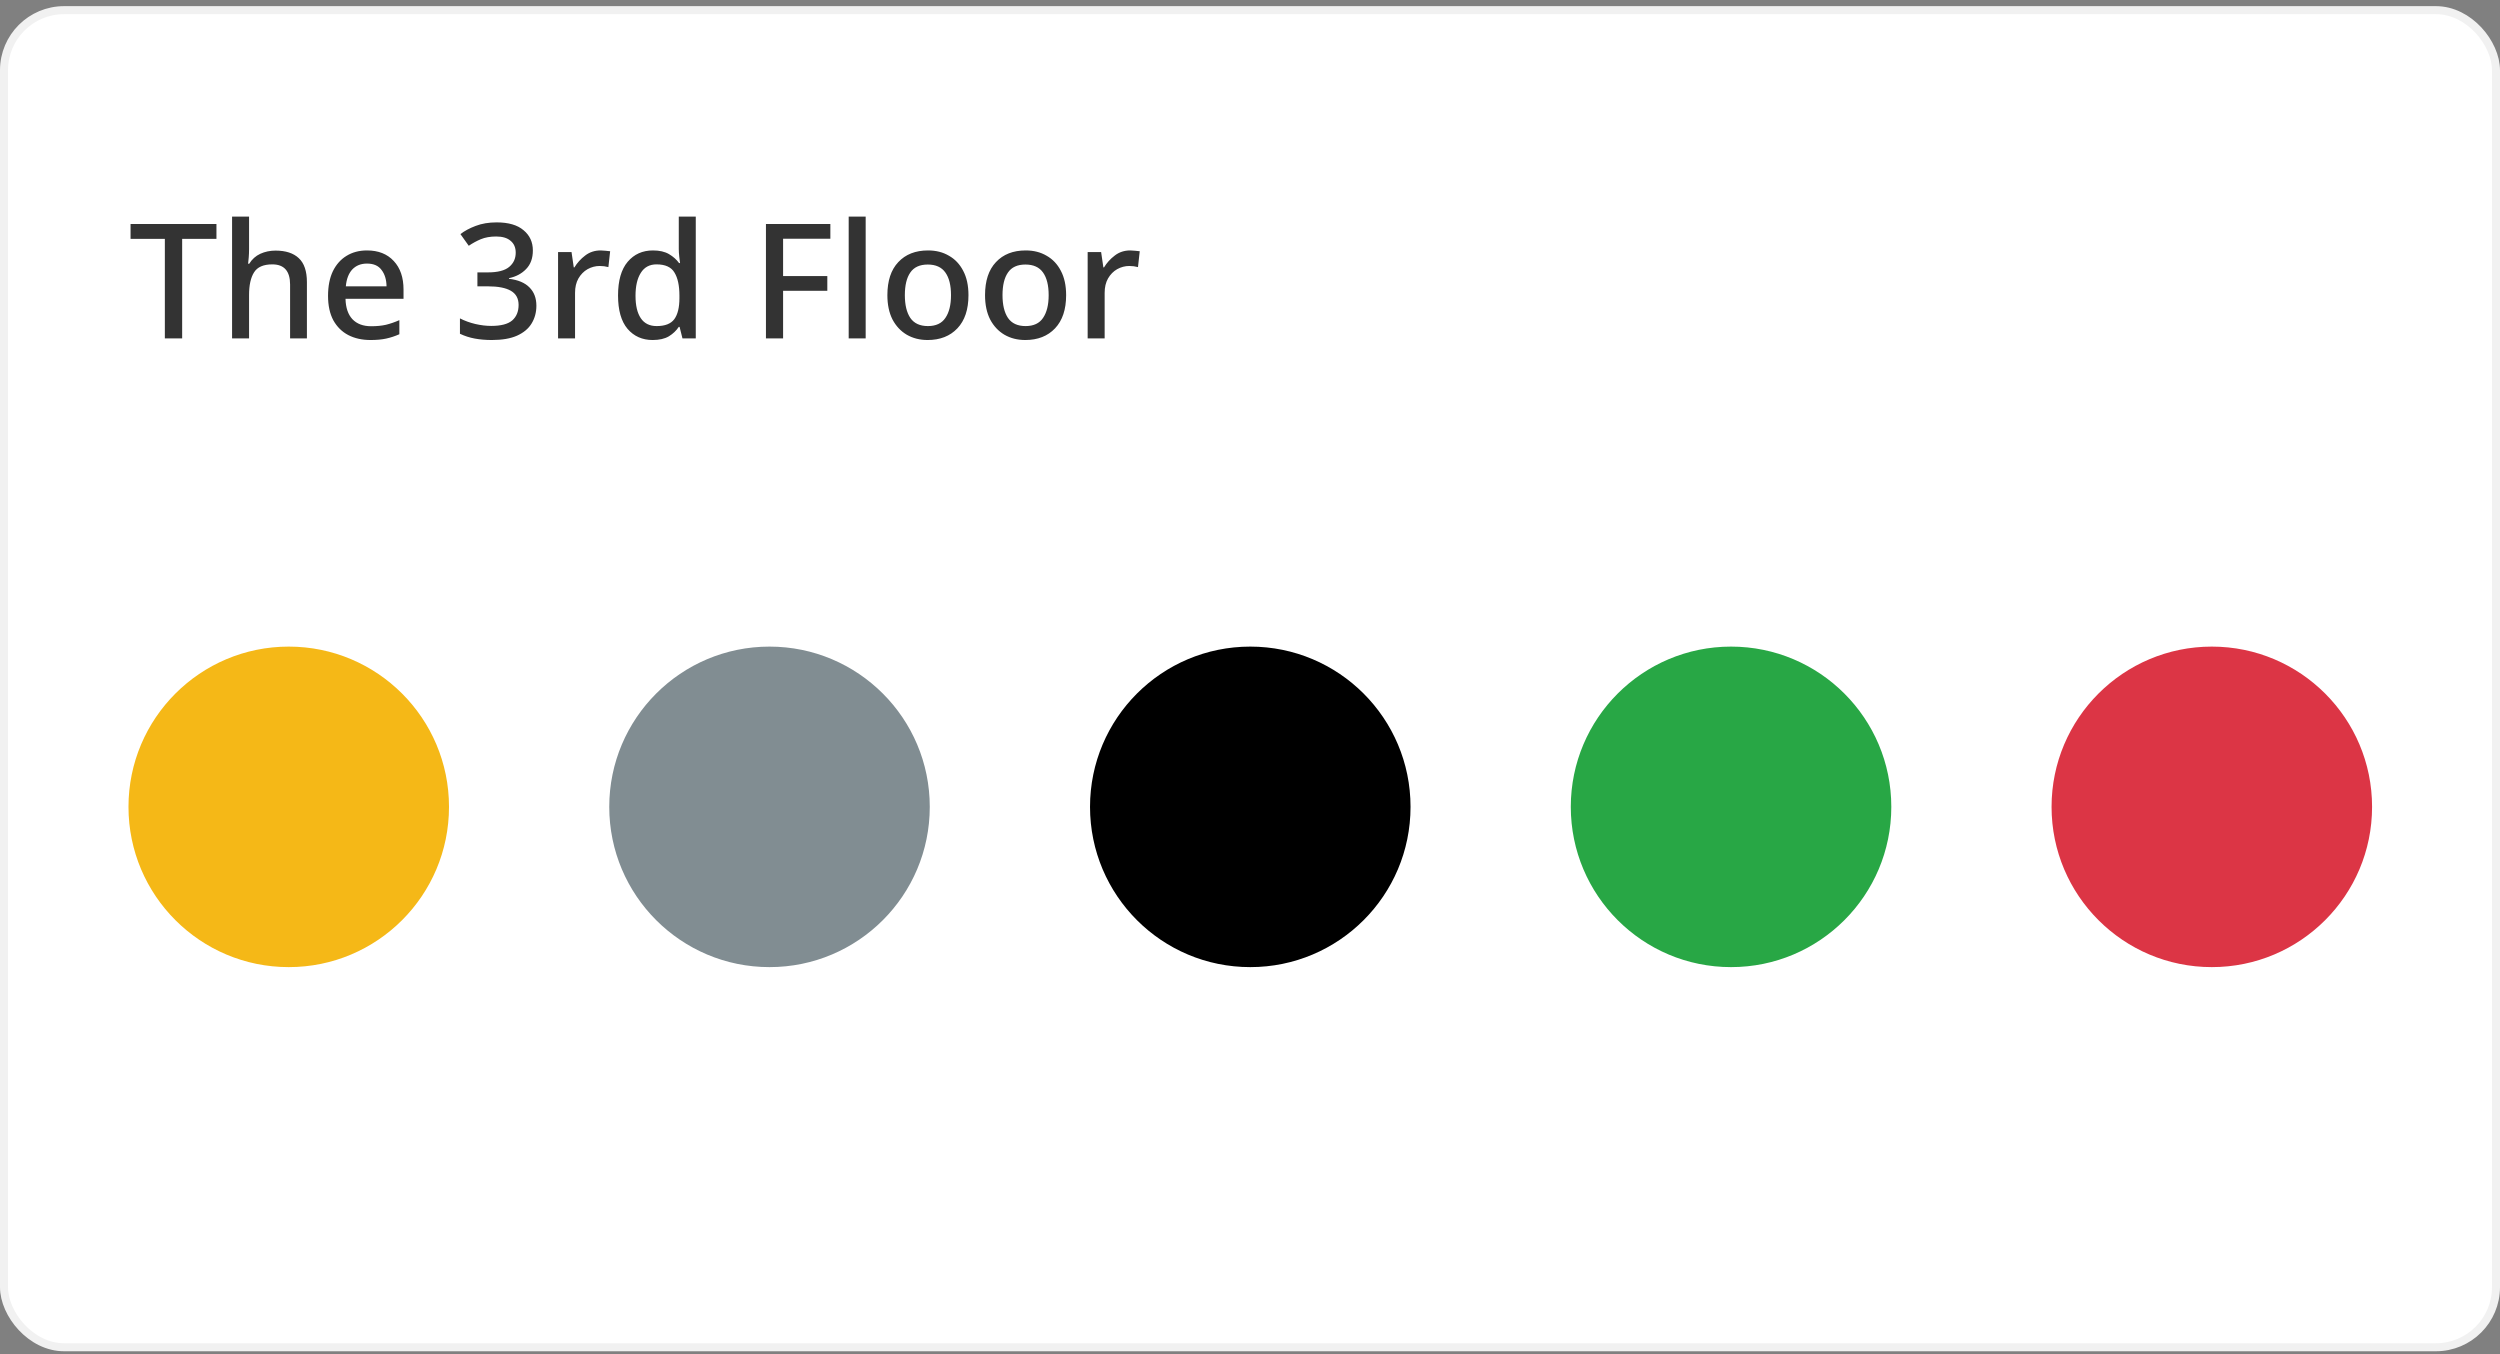
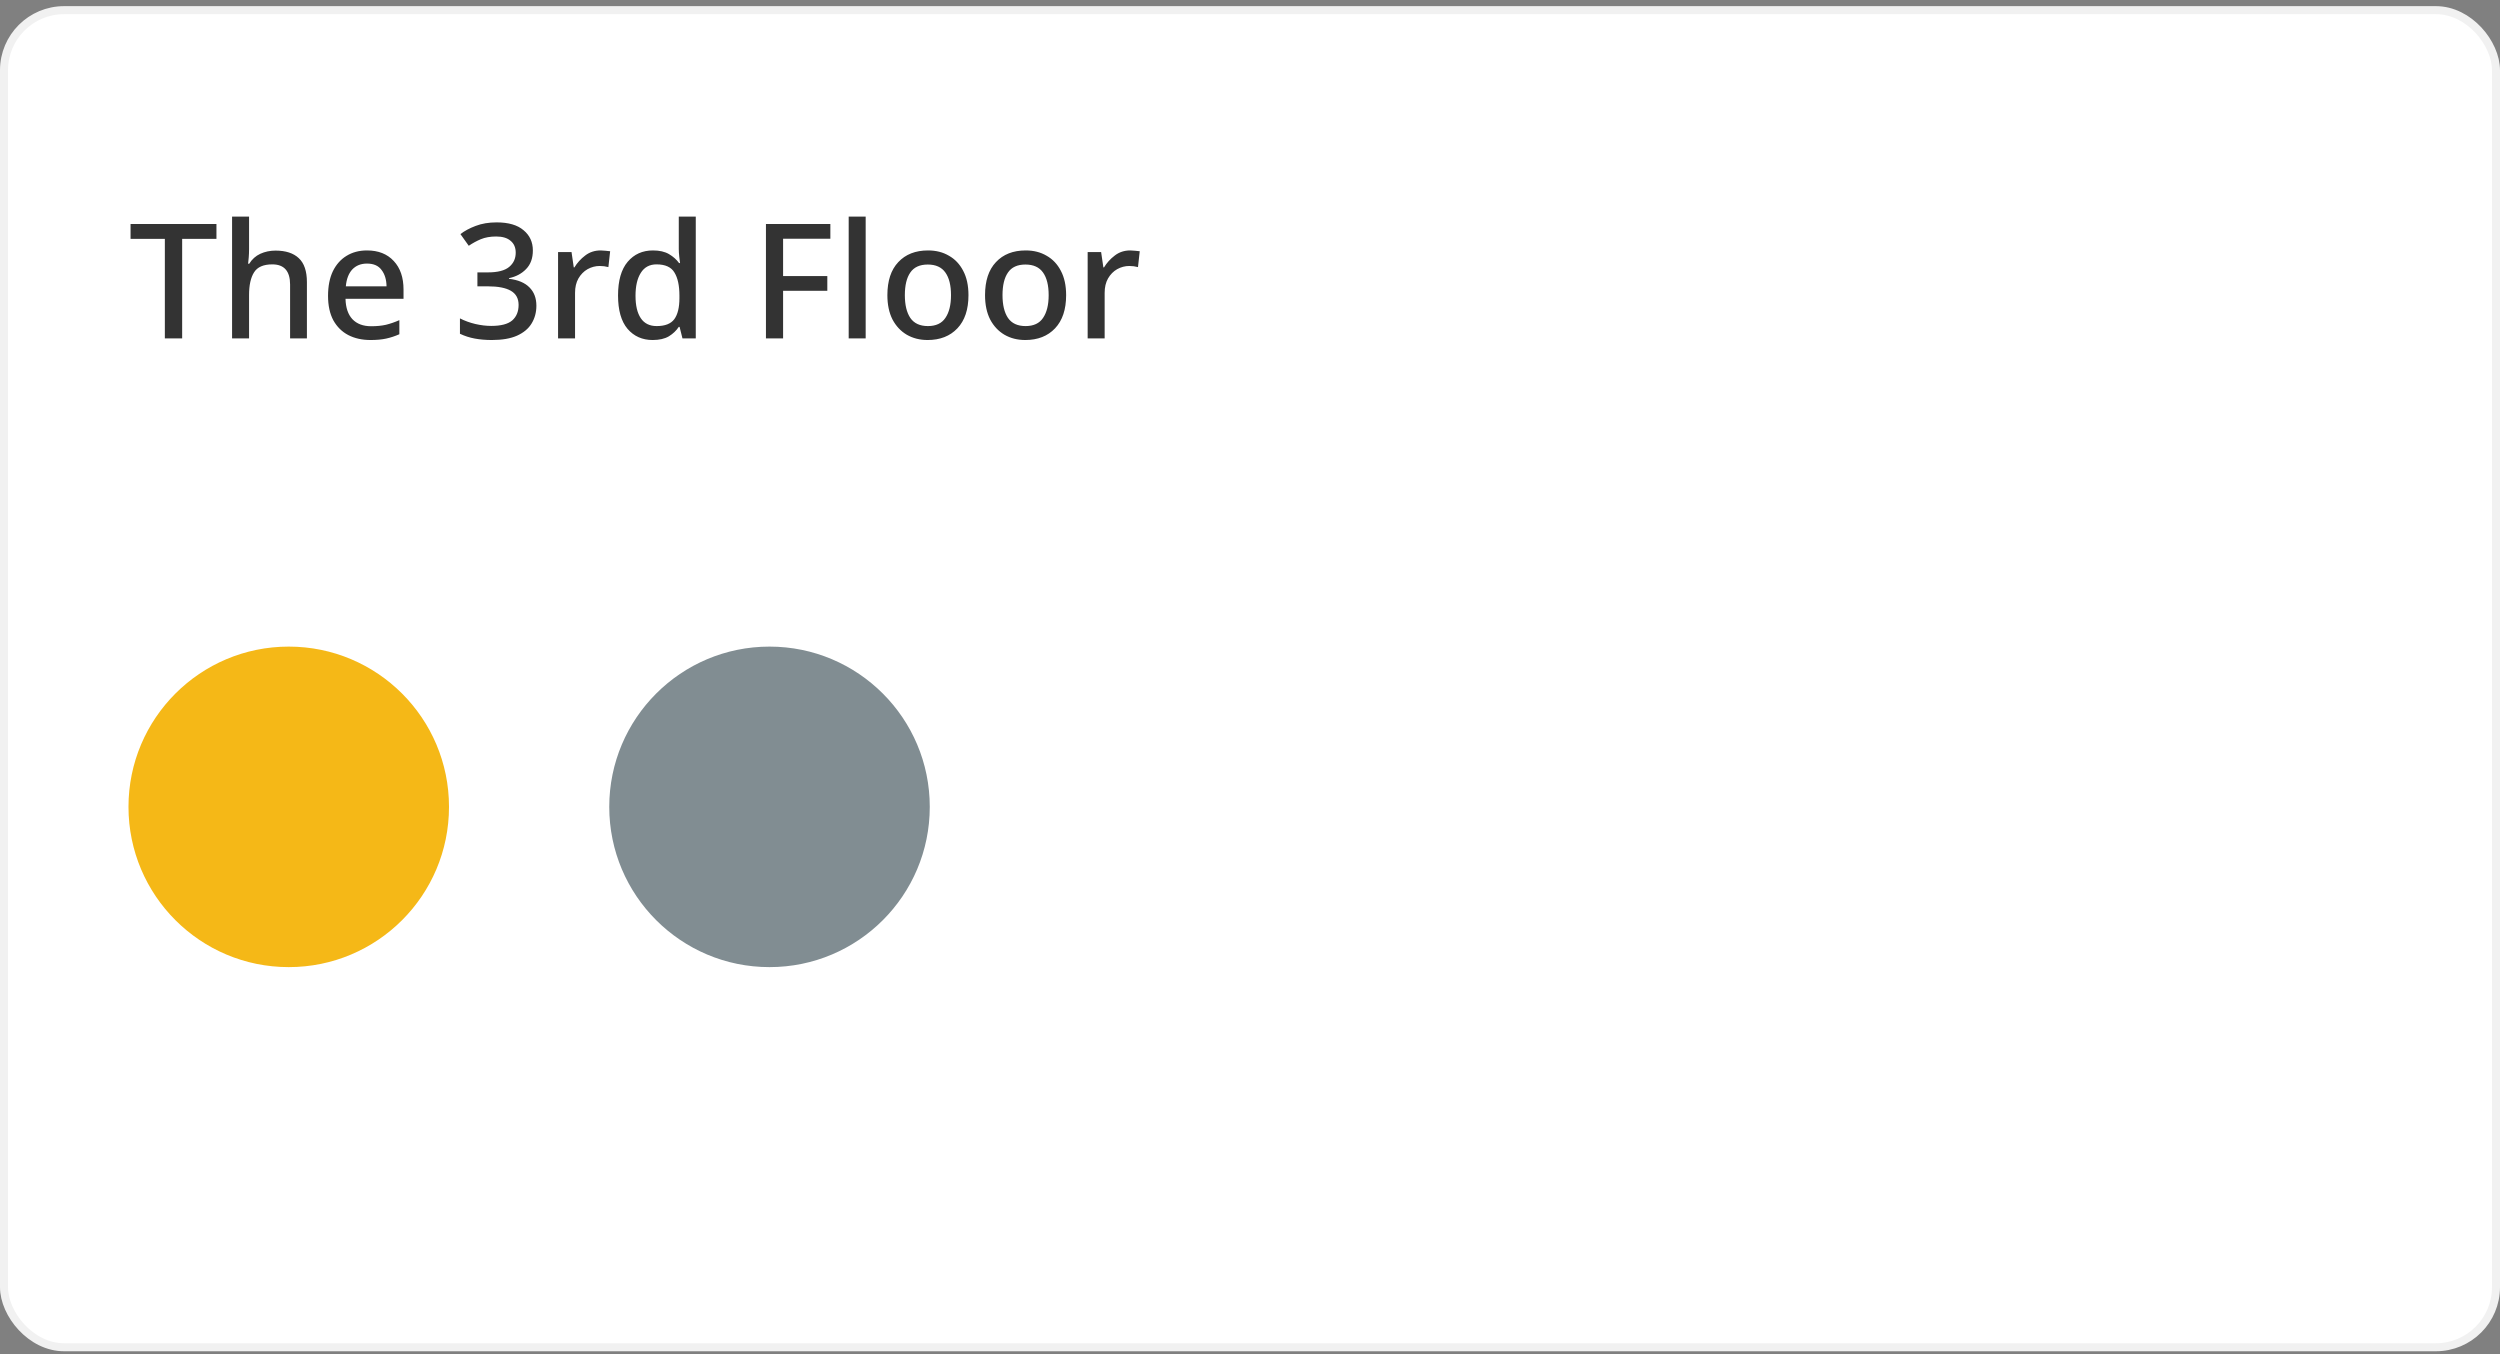
<svg xmlns="http://www.w3.org/2000/svg" width="312" height="169" viewBox="0 0 312 169" fill="none">
  <rect x="0" y="0" width="312" height="169" fill="#808080" stroke="none" />
  <rect x="0.5" y="1.267" width="311" height="166.87" rx="7.5" fill="white" stroke="#F1F1F1" />
  <circle cx="36.035" cy="100.696" r="20" fill="#F5B817" />
  <circle cx="96.035" cy="100.696" r="20" fill="#818D92" />
-   <circle cx="156.035" cy="100.696" r="20" fill="black" />
-   <circle cx="216.035" cy="100.696" r="20" fill="#28A745" />
-   <circle cx="276.035" cy="100.696" r="20" fill="#DC3545" />
-   <path d="M22.733 42.234H20.573V29.814H16.293V27.954H27.013V29.814H22.733V42.234ZM31.083 31.094C31.083 31.441 31.069 31.781 31.043 32.114C31.016 32.434 30.989 32.701 30.963 32.914H31.103C31.449 32.354 31.909 31.941 32.483 31.674C33.069 31.408 33.703 31.274 34.383 31.274C35.649 31.274 36.616 31.588 37.283 32.214C37.963 32.841 38.303 33.841 38.303 35.214V42.234H36.203V35.514C36.203 33.834 35.463 32.994 33.983 32.994C32.876 32.994 32.116 33.328 31.703 33.994C31.289 34.648 31.083 35.588 31.083 36.814V42.234H28.963V27.034H31.083V31.094ZM45.8 31.254C47.214 31.254 48.327 31.694 49.14 32.574C49.954 33.441 50.36 34.628 50.36 36.134V37.294H43.12C43.147 38.401 43.434 39.248 43.98 39.834C44.54 40.421 45.32 40.714 46.32 40.714C47.014 40.714 47.627 40.654 48.16 40.534C48.707 40.401 49.267 40.208 49.84 39.954V41.714C49.294 41.954 48.747 42.134 48.2 42.254C47.654 42.374 47 42.434 46.24 42.434C45.187 42.434 44.26 42.228 43.46 41.814C42.674 41.401 42.054 40.788 41.6 39.974C41.16 39.148 40.94 38.134 40.94 36.934C40.94 35.721 41.14 34.694 41.54 33.854C41.954 33.014 42.52 32.374 43.24 31.934C43.974 31.481 44.827 31.254 45.8 31.254ZM45.8 32.894C45.04 32.894 44.427 33.141 43.96 33.634C43.507 34.128 43.24 34.828 43.16 35.734H48.24C48.227 34.894 48.02 34.214 47.62 33.694C47.234 33.161 46.627 32.894 45.8 32.894ZM66.501 31.254C66.501 32.228 66.221 33.001 65.661 33.574C65.114 34.148 64.401 34.528 63.521 34.714V34.794C64.654 34.928 65.508 35.288 66.081 35.874C66.654 36.448 66.941 37.208 66.941 38.154C66.941 38.981 66.741 39.721 66.341 40.374C65.954 41.014 65.348 41.521 64.521 41.894C63.708 42.254 62.661 42.434 61.381 42.434C60.621 42.434 59.914 42.374 59.261 42.254C58.608 42.134 57.988 41.934 57.401 41.654V39.734C58.001 40.041 58.641 40.274 59.321 40.434C60.014 40.594 60.674 40.674 61.301 40.674C62.514 40.674 63.388 40.448 63.921 39.994C64.454 39.528 64.721 38.881 64.721 38.054C64.721 37.254 64.401 36.668 63.761 36.294C63.121 35.921 62.161 35.734 60.881 35.734H59.581V33.994H60.901C62.114 33.994 62.994 33.768 63.541 33.314C64.088 32.861 64.361 32.268 64.361 31.534C64.361 30.894 64.148 30.401 63.721 30.054C63.308 29.694 62.708 29.514 61.921 29.514C61.188 29.514 60.548 29.628 60.001 29.854C59.468 30.081 58.968 30.354 58.501 30.674L57.461 29.214C57.981 28.814 58.614 28.474 59.361 28.194C60.121 27.901 60.994 27.754 61.981 27.754C63.461 27.754 64.581 28.081 65.341 28.734C66.114 29.374 66.501 30.214 66.501 31.254ZM74.966 31.254C75.153 31.254 75.353 31.268 75.566 31.294C75.793 31.308 75.986 31.328 76.146 31.354L75.926 33.334C75.58 33.241 75.22 33.194 74.846 33.194C74.313 33.194 73.806 33.328 73.326 33.594C72.86 33.861 72.48 34.248 72.186 34.754C71.906 35.248 71.766 35.848 71.766 36.554V42.234H69.646V31.454H71.326L71.606 33.374H71.686C72.033 32.801 72.48 32.308 73.026 31.894C73.573 31.468 74.22 31.254 74.966 31.254ZM81.452 42.434C80.159 42.434 79.112 41.968 78.312 41.034C77.525 40.101 77.132 38.714 77.132 36.874C77.132 35.021 77.532 33.621 78.332 32.674C79.132 31.728 80.185 31.254 81.492 31.254C82.305 31.254 82.972 31.408 83.492 31.714C84.012 32.021 84.432 32.394 84.752 32.834H84.872C84.845 32.661 84.812 32.394 84.772 32.034C84.732 31.674 84.712 31.354 84.712 31.074V27.034H86.832V42.234H85.172L84.812 40.794H84.712C84.405 41.261 83.992 41.654 83.472 41.974C82.952 42.281 82.278 42.434 81.452 42.434ZM81.952 40.694C82.992 40.694 83.725 40.408 84.152 39.834C84.579 39.248 84.792 38.374 84.792 37.214V36.894C84.792 35.641 84.585 34.681 84.172 34.014C83.772 33.334 83.025 32.994 81.932 32.994C81.065 32.994 80.412 33.348 79.972 34.054C79.532 34.748 79.312 35.701 79.312 36.914C79.312 38.128 79.532 39.061 79.972 39.714C80.412 40.368 81.072 40.694 81.952 40.694ZM97.73 42.234H95.59V27.954H103.629V29.794H97.73V34.454H103.249V36.294H97.73V42.234ZM108.036 42.234H105.916V27.034H108.036V42.234ZM120.865 36.834C120.865 38.621 120.405 40.001 119.485 40.974C118.565 41.948 117.325 42.434 115.765 42.434C114.792 42.434 113.925 42.214 113.165 41.774C112.418 41.334 111.825 40.701 111.385 39.874C110.958 39.034 110.745 38.021 110.745 36.834C110.745 35.048 111.198 33.674 112.105 32.714C113.012 31.741 114.252 31.254 115.825 31.254C116.812 31.254 117.678 31.474 118.425 31.914C119.185 32.341 119.778 32.968 120.205 33.794C120.645 34.621 120.865 35.634 120.865 36.834ZM112.925 36.834C112.925 38.048 113.152 38.994 113.605 39.674C114.072 40.354 114.805 40.694 115.805 40.694C116.805 40.694 117.532 40.354 117.985 39.674C118.452 38.994 118.685 38.048 118.685 36.834C118.685 35.608 118.452 34.668 117.985 34.014C117.518 33.348 116.785 33.014 115.785 33.014C114.785 33.014 114.058 33.348 113.605 34.014C113.152 34.668 112.925 35.608 112.925 36.834ZM133.053 36.834C133.053 38.621 132.593 40.001 131.673 40.974C130.753 41.948 129.513 42.434 127.953 42.434C126.979 42.434 126.113 42.214 125.353 41.774C124.606 41.334 124.013 40.701 123.573 39.874C123.146 39.034 122.933 38.021 122.933 36.834C122.933 35.048 123.386 33.674 124.293 32.714C125.199 31.741 126.439 31.254 128.013 31.254C128.999 31.254 129.866 31.474 130.613 31.914C131.373 32.341 131.966 32.968 132.393 33.794C132.833 34.621 133.053 35.634 133.053 36.834ZM125.113 36.834C125.113 38.048 125.339 38.994 125.793 39.674C126.259 40.354 126.993 40.694 127.993 40.694C128.993 40.694 129.719 40.354 130.173 39.674C130.639 38.994 130.873 38.048 130.873 36.834C130.873 35.608 130.639 34.668 130.173 34.014C129.706 33.348 128.973 33.014 127.973 33.014C126.973 33.014 126.246 33.348 125.793 34.014C125.339 34.668 125.113 35.608 125.113 36.834ZM141.06 31.254C141.247 31.254 141.447 31.268 141.66 31.294C141.887 31.308 142.08 31.328 142.24 31.354L142.02 33.334C141.673 33.241 141.313 33.194 140.94 33.194C140.407 33.194 139.9 33.328 139.42 33.594C138.953 33.861 138.573 34.248 138.28 34.754C138 35.248 137.86 35.848 137.86 36.554V42.234H135.74V31.454H137.42L137.7 33.374H137.78C138.127 32.801 138.573 32.308 139.12 31.894C139.667 31.468 140.313 31.254 141.06 31.254Z" fill="#333333" />
+   <path d="M22.733 42.234H20.573V29.814H16.293V27.954H27.013V29.814H22.733V42.234ZM31.083 31.094C31.083 31.441 31.069 31.781 31.043 32.114C31.016 32.434 30.989 32.701 30.963 32.914H31.103C31.449 32.354 31.909 31.941 32.483 31.674C33.069 31.408 33.703 31.274 34.383 31.274C35.649 31.274 36.616 31.588 37.283 32.214C37.963 32.841 38.303 33.841 38.303 35.214V42.234H36.203V35.514C36.203 33.834 35.463 32.994 33.983 32.994C32.876 32.994 32.116 33.328 31.703 33.994C31.289 34.648 31.083 35.588 31.083 36.814V42.234H28.963V27.034H31.083V31.094ZM45.8 31.254C47.214 31.254 48.327 31.694 49.14 32.574C49.954 33.441 50.36 34.628 50.36 36.134V37.294H43.12C43.147 38.401 43.434 39.248 43.98 39.834C44.54 40.421 45.32 40.714 46.32 40.714C47.014 40.714 47.627 40.654 48.16 40.534C48.707 40.401 49.267 40.208 49.84 39.954V41.714C49.294 41.954 48.747 42.134 48.2 42.254C47.654 42.374 47 42.434 46.24 42.434C45.187 42.434 44.26 42.228 43.46 41.814C42.674 41.401 42.054 40.788 41.6 39.974C41.16 39.148 40.94 38.134 40.94 36.934C40.94 35.721 41.14 34.694 41.54 33.854C41.954 33.014 42.52 32.374 43.24 31.934C43.974 31.481 44.827 31.254 45.8 31.254ZM45.8 32.894C45.04 32.894 44.427 33.141 43.96 33.634C43.507 34.128 43.24 34.828 43.16 35.734H48.24C48.227 34.894 48.02 34.214 47.62 33.694C47.234 33.161 46.627 32.894 45.8 32.894ZM66.501 31.254C66.501 32.228 66.221 33.001 65.661 33.574C65.114 34.148 64.401 34.528 63.521 34.714V34.794C64.654 34.928 65.508 35.288 66.081 35.874C66.654 36.448 66.941 37.208 66.941 38.154C66.941 38.981 66.741 39.721 66.341 40.374C65.954 41.014 65.348 41.521 64.521 41.894C63.708 42.254 62.661 42.434 61.381 42.434C60.621 42.434 59.914 42.374 59.261 42.254C58.608 42.134 57.988 41.934 57.401 41.654V39.734C58.001 40.041 58.641 40.274 59.321 40.434C60.014 40.594 60.674 40.674 61.301 40.674C62.514 40.674 63.388 40.448 63.921 39.994C64.454 39.528 64.721 38.881 64.721 38.054C64.721 37.254 64.401 36.668 63.761 36.294C63.121 35.921 62.161 35.734 60.881 35.734H59.581V33.994H60.901C62.114 33.994 62.994 33.768 63.541 33.314C64.088 32.861 64.361 32.268 64.361 31.534C64.361 30.894 64.148 30.401 63.721 30.054C63.308 29.694 62.708 29.514 61.921 29.514C61.188 29.514 60.548 29.628 60.001 29.854C59.468 30.081 58.968 30.354 58.501 30.674L57.461 29.214C57.981 28.814 58.614 28.474 59.361 28.194C60.121 27.901 60.994 27.754 61.981 27.754C63.461 27.754 64.581 28.081 65.341 28.734C66.114 29.374 66.501 30.214 66.501 31.254ZM74.966 31.254C75.153 31.254 75.353 31.268 75.566 31.294C75.793 31.308 75.986 31.328 76.146 31.354L75.926 33.334C75.58 33.241 75.22 33.194 74.846 33.194C74.313 33.194 73.806 33.328 73.326 33.594C72.86 33.861 72.48 34.248 72.186 34.754C71.906 35.248 71.766 35.848 71.766 36.554V42.234H69.646V31.454H71.326L71.606 33.374H71.686C72.033 32.801 72.48 32.308 73.026 31.894C73.573 31.468 74.22 31.254 74.966 31.254ZM81.452 42.434C80.159 42.434 79.112 41.968 78.312 41.034C77.525 40.101 77.132 38.714 77.132 36.874C77.132 35.021 77.532 33.621 78.332 32.674C79.132 31.728 80.185 31.254 81.492 31.254C82.305 31.254 82.972 31.408 83.492 31.714C84.012 32.021 84.432 32.394 84.752 32.834H84.872C84.845 32.661 84.812 32.394 84.772 32.034C84.732 31.674 84.712 31.354 84.712 31.074V27.034H86.832V42.234H85.172L84.812 40.794H84.712C84.405 41.261 83.992 41.654 83.472 41.974C82.952 42.281 82.278 42.434 81.452 42.434ZM81.952 40.694C82.992 40.694 83.725 40.408 84.152 39.834C84.579 39.248 84.792 38.374 84.792 37.214V36.894C84.792 35.641 84.585 34.681 84.172 34.014C83.772 33.334 83.025 32.994 81.932 32.994C81.065 32.994 80.412 33.348 79.972 34.054C79.532 34.748 79.312 35.701 79.312 36.914C79.312 38.128 79.532 39.061 79.972 39.714C80.412 40.368 81.072 40.694 81.952 40.694ZM97.73 42.234H95.59V27.954H103.629V29.794H97.73V34.454H103.249V36.294H97.73V42.234M108.036 42.234H105.916V27.034H108.036V42.234ZM120.865 36.834C120.865 38.621 120.405 40.001 119.485 40.974C118.565 41.948 117.325 42.434 115.765 42.434C114.792 42.434 113.925 42.214 113.165 41.774C112.418 41.334 111.825 40.701 111.385 39.874C110.958 39.034 110.745 38.021 110.745 36.834C110.745 35.048 111.198 33.674 112.105 32.714C113.012 31.741 114.252 31.254 115.825 31.254C116.812 31.254 117.678 31.474 118.425 31.914C119.185 32.341 119.778 32.968 120.205 33.794C120.645 34.621 120.865 35.634 120.865 36.834ZM112.925 36.834C112.925 38.048 113.152 38.994 113.605 39.674C114.072 40.354 114.805 40.694 115.805 40.694C116.805 40.694 117.532 40.354 117.985 39.674C118.452 38.994 118.685 38.048 118.685 36.834C118.685 35.608 118.452 34.668 117.985 34.014C117.518 33.348 116.785 33.014 115.785 33.014C114.785 33.014 114.058 33.348 113.605 34.014C113.152 34.668 112.925 35.608 112.925 36.834ZM133.053 36.834C133.053 38.621 132.593 40.001 131.673 40.974C130.753 41.948 129.513 42.434 127.953 42.434C126.979 42.434 126.113 42.214 125.353 41.774C124.606 41.334 124.013 40.701 123.573 39.874C123.146 39.034 122.933 38.021 122.933 36.834C122.933 35.048 123.386 33.674 124.293 32.714C125.199 31.741 126.439 31.254 128.013 31.254C128.999 31.254 129.866 31.474 130.613 31.914C131.373 32.341 131.966 32.968 132.393 33.794C132.833 34.621 133.053 35.634 133.053 36.834ZM125.113 36.834C125.113 38.048 125.339 38.994 125.793 39.674C126.259 40.354 126.993 40.694 127.993 40.694C128.993 40.694 129.719 40.354 130.173 39.674C130.639 38.994 130.873 38.048 130.873 36.834C130.873 35.608 130.639 34.668 130.173 34.014C129.706 33.348 128.973 33.014 127.973 33.014C126.973 33.014 126.246 33.348 125.793 34.014C125.339 34.668 125.113 35.608 125.113 36.834ZM141.06 31.254C141.247 31.254 141.447 31.268 141.66 31.294C141.887 31.308 142.08 31.328 142.24 31.354L142.02 33.334C141.673 33.241 141.313 33.194 140.94 33.194C140.407 33.194 139.9 33.328 139.42 33.594C138.953 33.861 138.573 34.248 138.28 34.754C138 35.248 137.86 35.848 137.86 36.554V42.234H135.74V31.454H137.42L137.7 33.374H137.78C138.127 32.801 138.573 32.308 139.12 31.894C139.667 31.468 140.313 31.254 141.06 31.254Z" fill="#333333" />
</svg>